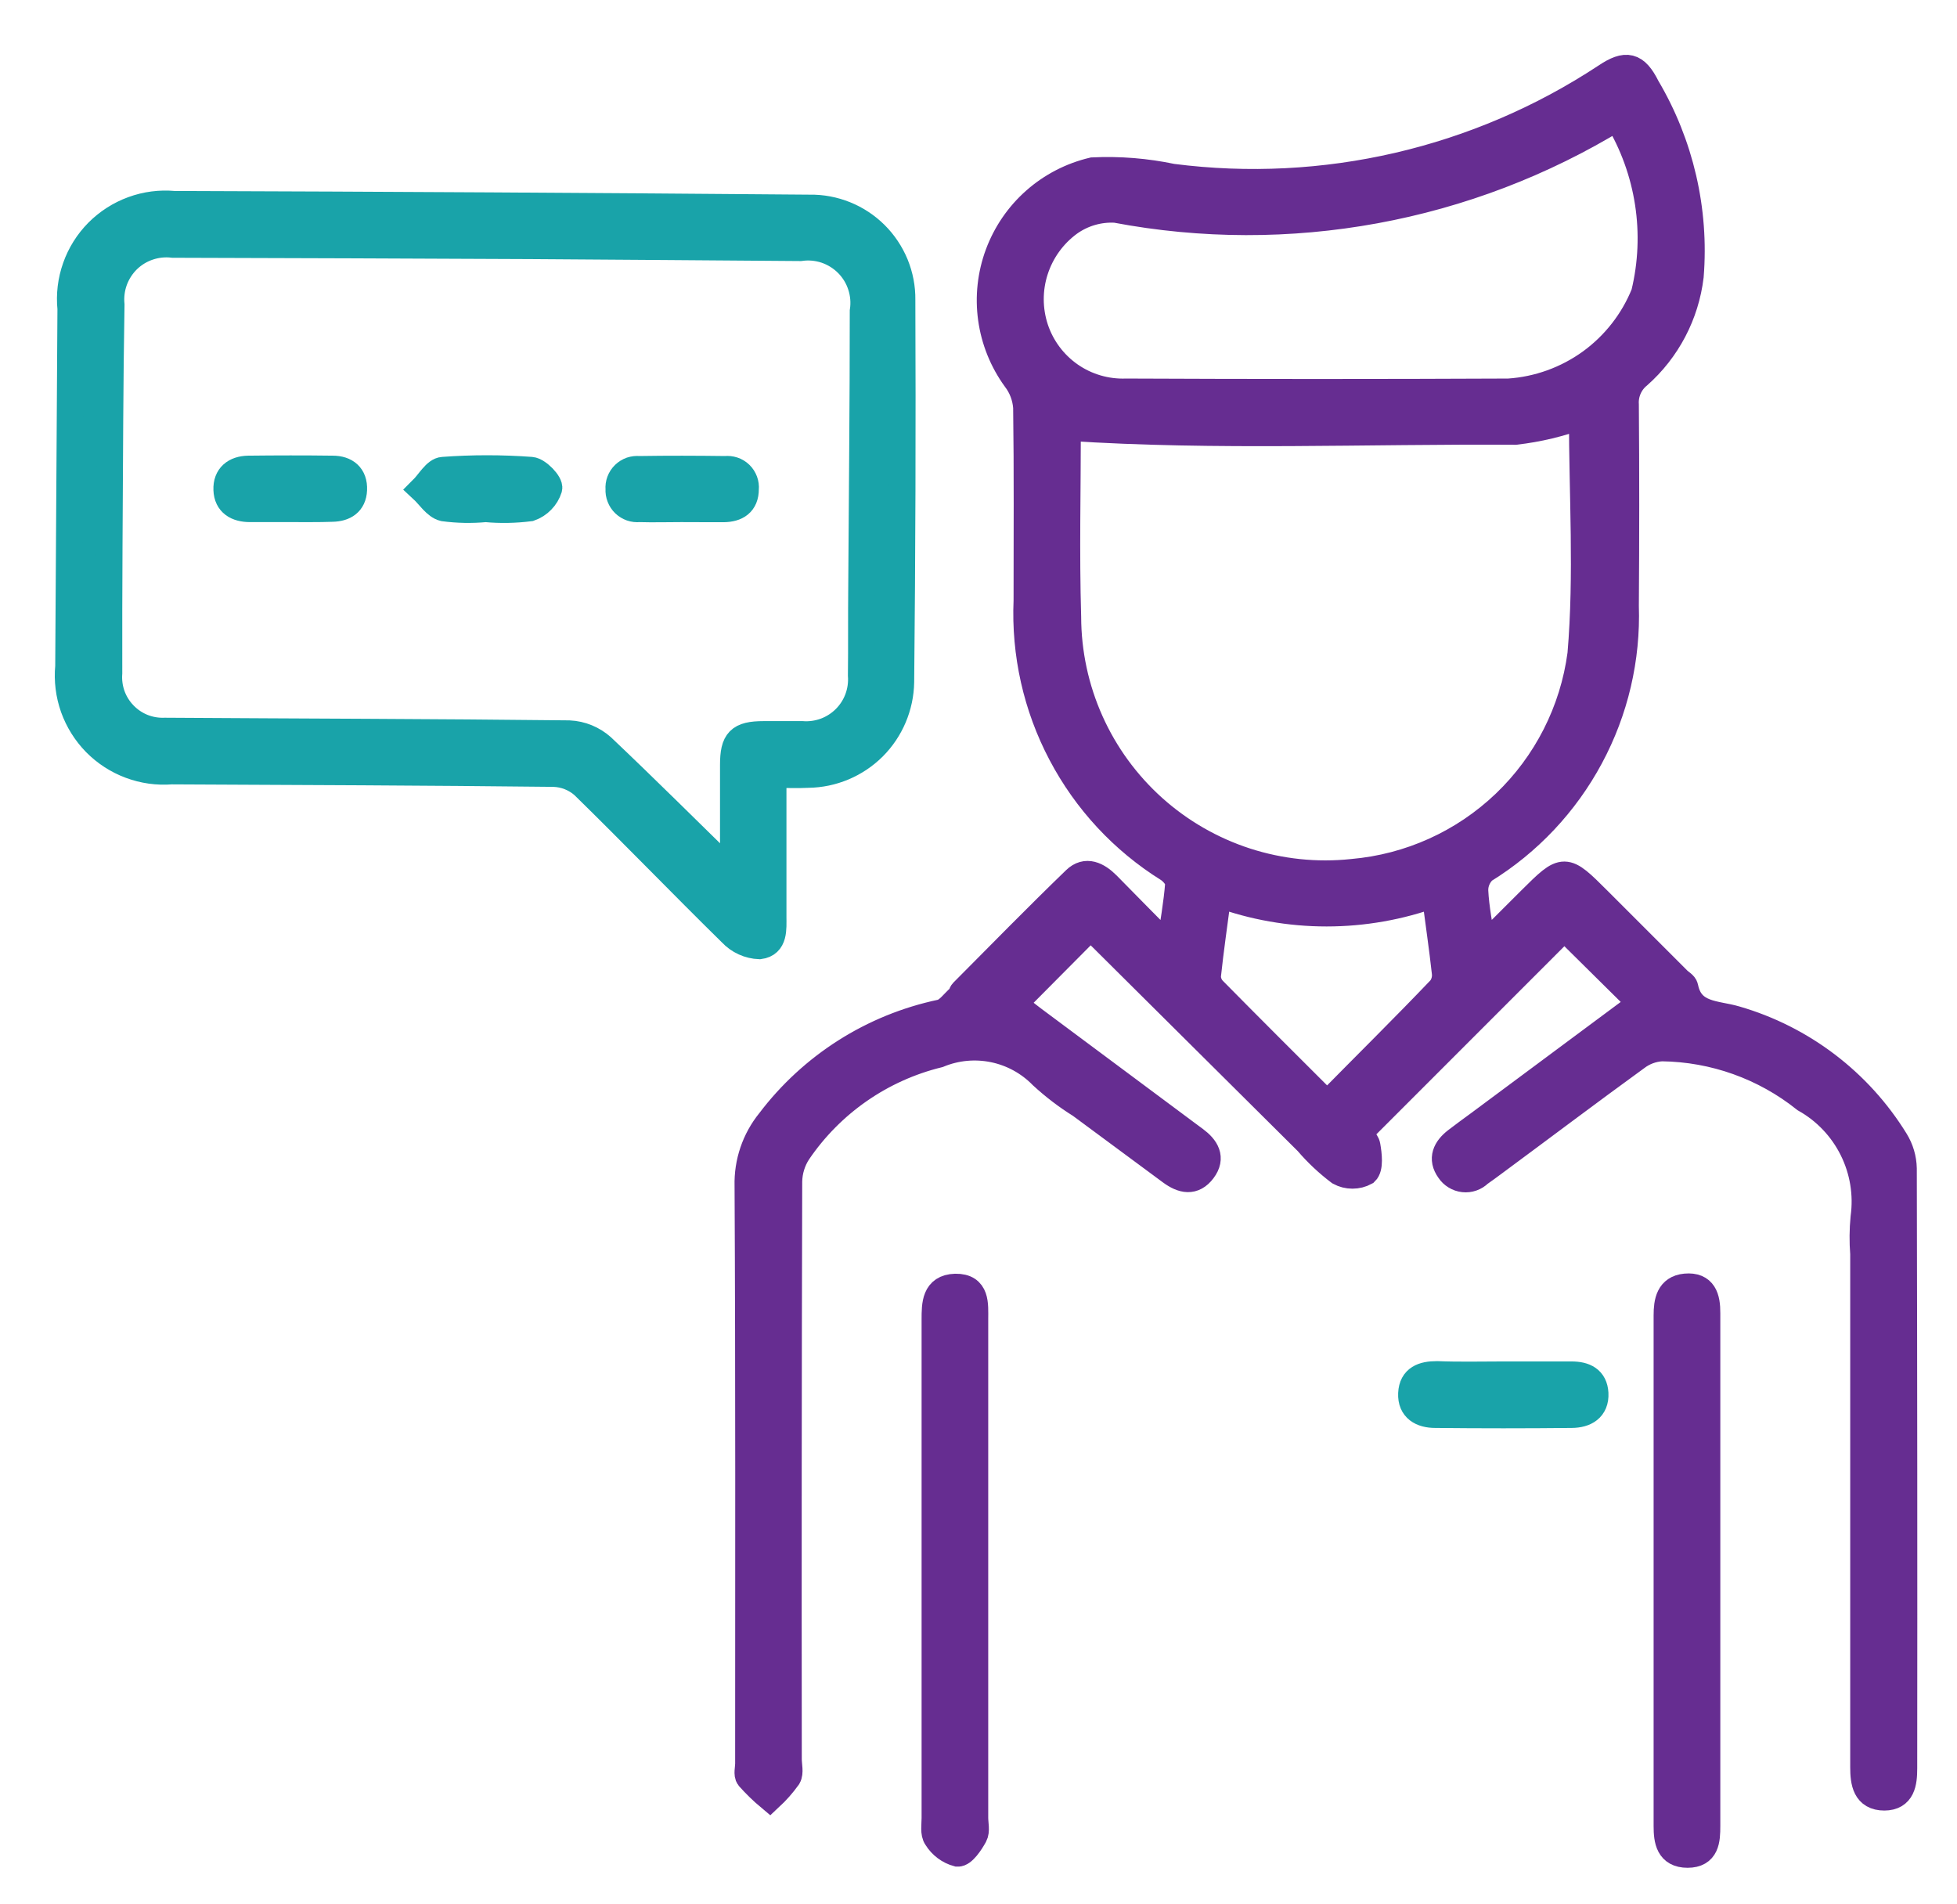
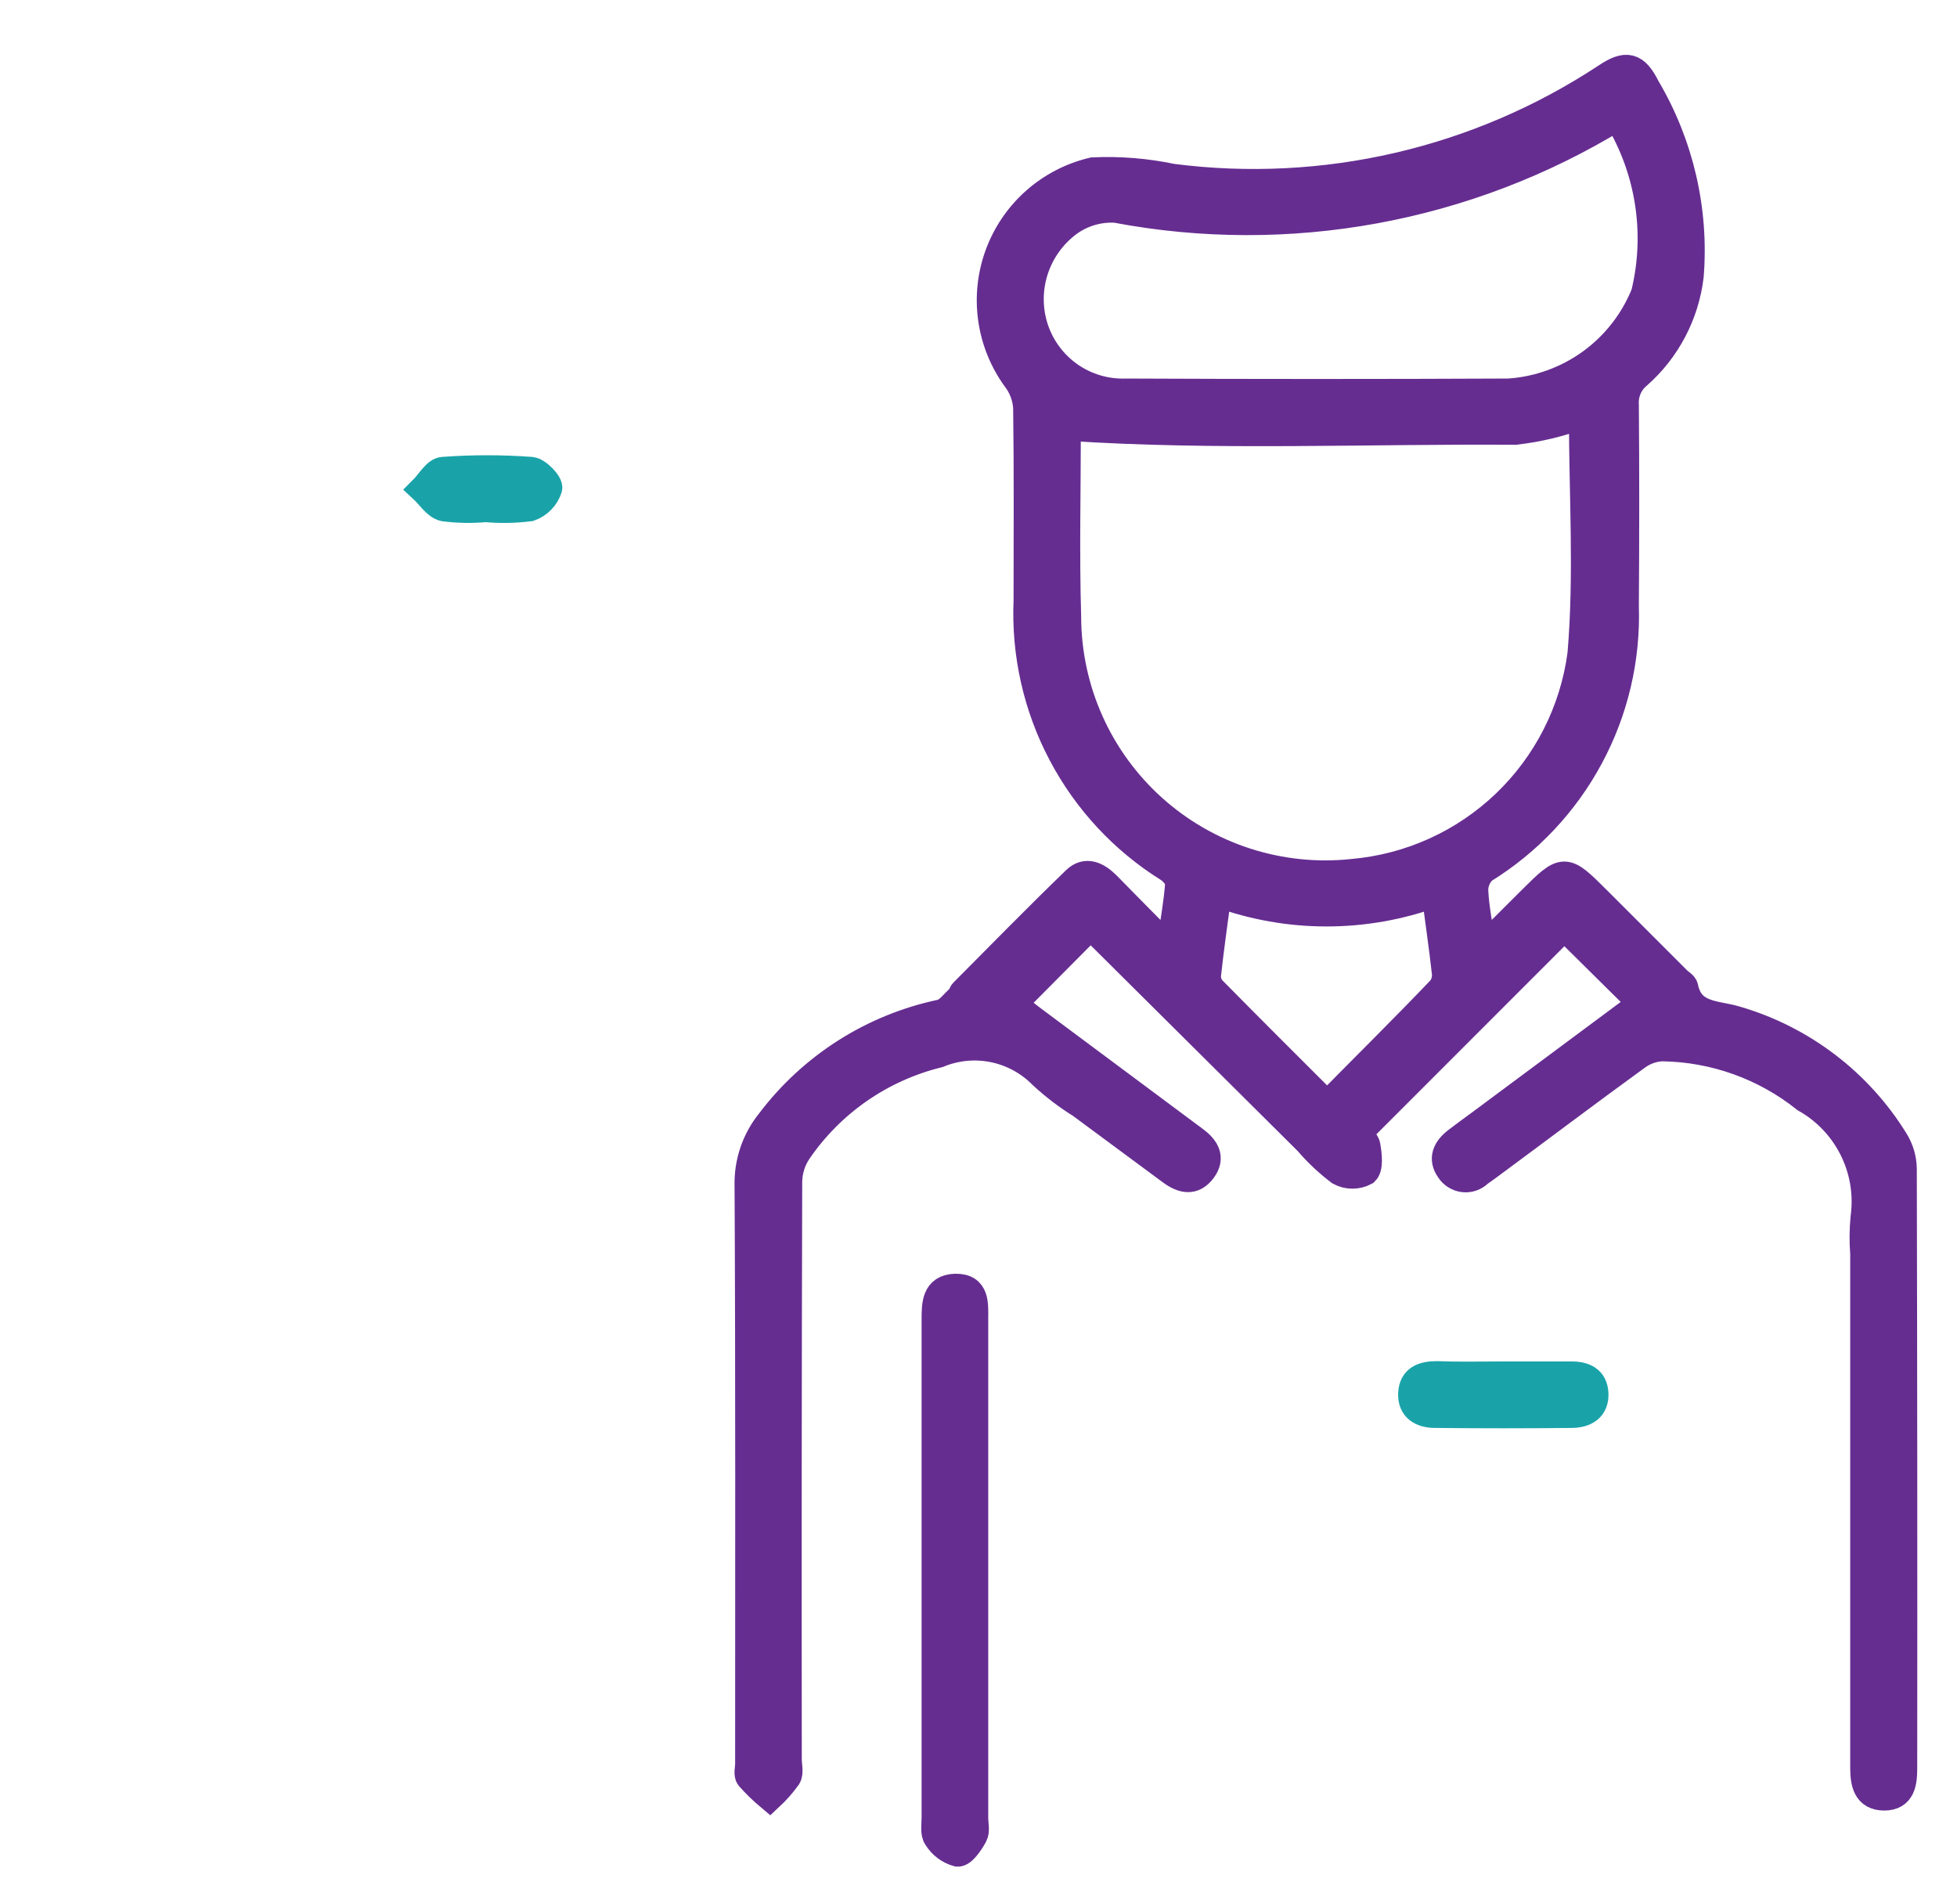
<svg xmlns="http://www.w3.org/2000/svg" width="37" height="36" viewBox="0 0 37 36" fill="none">
  <path d="M31.025 18.968L29.576 17.535L25.673 21.439C25.714 21.488 25.833 21.56 25.849 21.661C25.878 21.828 25.907 22.073 25.816 22.159C25.741 22.2 25.656 22.221 25.57 22.221C25.484 22.221 25.399 22.2 25.324 22.159C25.103 21.992 24.9 21.802 24.72 21.591L20.62 17.517L19.17 18.977C19.255 19.045 19.395 19.162 19.542 19.272C20.509 19.992 21.475 20.711 22.441 21.43L22.594 21.543C22.801 21.697 22.922 21.886 22.743 22.123C22.565 22.36 22.354 22.311 22.139 22.154C21.569 21.732 20.998 21.309 20.427 20.888C20.168 20.727 19.926 20.542 19.702 20.336C19.453 20.081 19.134 19.907 18.786 19.835C18.437 19.763 18.075 19.797 17.746 19.933C16.662 20.198 15.715 20.856 15.088 21.779C14.98 21.944 14.921 22.137 14.917 22.335C14.907 25.976 14.905 29.616 14.909 33.257C14.909 33.371 14.947 33.508 14.898 33.594C14.797 33.735 14.682 33.865 14.555 33.983C14.414 33.865 14.282 33.737 14.16 33.6C14.116 33.545 14.149 33.428 14.149 33.339C14.149 29.698 14.157 26.058 14.138 22.418C14.126 21.974 14.273 21.542 14.552 21.198C15.348 20.146 16.497 19.416 17.787 19.144C17.922 19.115 18.029 18.954 18.149 18.851C18.176 18.828 18.177 18.777 18.203 18.751C18.909 18.041 19.61 17.325 20.33 16.629C20.532 16.433 20.75 16.542 20.934 16.726C21.305 17.105 21.679 17.482 22.114 17.922C22.18 17.462 22.25 17.084 22.279 16.704C22.287 16.616 22.176 16.485 22.085 16.426C21.23 15.893 20.533 15.142 20.064 14.25C19.594 13.359 19.37 12.359 19.413 11.353C19.413 10.135 19.422 8.917 19.405 7.7C19.39 7.504 19.32 7.317 19.2 7.161C18.956 6.825 18.798 6.434 18.741 6.022C18.684 5.611 18.73 5.191 18.874 4.802C19.019 4.412 19.257 4.064 19.569 3.789C19.88 3.514 20.255 3.321 20.66 3.225C21.164 3.201 21.669 3.242 22.164 3.346C25.034 3.715 27.942 3.042 30.358 1.449C30.745 1.189 30.925 1.229 31.135 1.649C31.772 2.726 32.061 3.973 31.961 5.22C31.874 5.945 31.524 6.613 30.977 7.097C30.895 7.163 30.831 7.248 30.789 7.344C30.747 7.44 30.728 7.545 30.735 7.65C30.745 8.919 30.744 10.187 30.735 11.455C30.768 12.45 30.537 13.436 30.066 14.312C29.596 15.189 28.902 15.927 28.055 16.449C28 16.498 27.958 16.559 27.929 16.626C27.9 16.693 27.886 16.766 27.888 16.839C27.904 17.167 27.971 17.491 28.033 17.914C28.363 17.586 28.65 17.297 28.939 17.01C29.576 16.377 29.577 16.378 30.22 17.02L31.727 18.527C31.772 18.572 31.848 18.61 31.858 18.662C31.965 19.202 32.44 19.155 32.814 19.266C34.071 19.629 35.148 20.448 35.834 21.561C35.932 21.72 35.986 21.902 35.99 22.089C35.999 25.869 36.002 29.649 35.998 33.428C35.998 33.706 35.962 33.975 35.627 33.977C35.271 33.977 35.231 33.694 35.231 33.405C35.231 30.171 35.231 26.937 35.231 23.702C35.213 23.474 35.215 23.245 35.237 23.018C35.298 22.576 35.224 22.127 35.026 21.728C34.828 21.329 34.514 20.998 34.126 20.78C33.356 20.165 32.404 19.825 31.419 19.813C31.243 19.823 31.075 19.886 30.936 19.993C30.033 20.648 29.141 21.322 28.246 21.983C28.154 22.05 28.063 22.12 27.969 22.184C27.93 22.223 27.883 22.252 27.831 22.27C27.78 22.288 27.725 22.294 27.671 22.288C27.616 22.282 27.564 22.264 27.517 22.235C27.471 22.207 27.431 22.169 27.401 22.123C27.242 21.903 27.337 21.715 27.529 21.565C27.669 21.456 27.814 21.353 27.957 21.247L31.025 18.968ZM29.914 7.854C29.506 8.007 29.081 8.109 28.649 8.158C25.831 8.139 23.009 8.269 20.185 8.083C20.185 9.23 20.155 10.448 20.191 11.663C20.193 12.344 20.337 13.017 20.616 13.639C20.894 14.26 21.3 14.816 21.807 15.271C22.314 15.726 22.911 16.069 23.559 16.279C24.207 16.488 24.892 16.56 25.569 16.488C26.65 16.394 27.667 15.935 28.452 15.185C29.236 14.436 29.742 13.441 29.885 12.365C30.013 10.862 29.913 9.345 29.913 7.858L29.914 7.854ZM30.578 2.223C27.742 3.96 24.361 4.58 21.093 3.961C20.781 3.943 20.471 4.033 20.216 4.215C19.912 4.437 19.686 4.75 19.57 5.109C19.454 5.467 19.455 5.853 19.573 6.212C19.692 6.57 19.924 6.88 20.234 7.096C20.544 7.311 20.916 7.42 21.294 7.406C23.704 7.417 26.114 7.417 28.523 7.406C29.082 7.369 29.619 7.175 30.073 6.847C30.526 6.518 30.878 6.068 31.087 5.548C31.362 4.417 31.178 3.223 30.577 2.226L30.578 2.223ZM27.13 16.901C25.806 17.385 24.355 17.385 23.032 16.901C22.96 17.448 22.887 17.947 22.834 18.447C22.832 18.545 22.869 18.64 22.937 18.712C23.639 19.424 24.348 20.13 25.092 20.873C25.817 20.136 26.541 19.423 27.239 18.691C27.305 18.602 27.334 18.491 27.32 18.382C27.268 17.911 27.198 17.438 27.128 16.904L27.13 16.901Z" fill="#662D91" stroke="#662D91" stroke-width="0.5" />
-   <path d="M14.619 14.644C14.619 15.583 14.619 16.456 14.619 17.328C14.619 17.558 14.648 17.847 14.36 17.883C14.158 17.876 13.966 17.789 13.828 17.641C12.887 16.717 11.972 15.768 11.029 14.846C10.873 14.709 10.674 14.631 10.467 14.625C8.058 14.598 5.65 14.589 3.241 14.578C2.977 14.599 2.712 14.562 2.464 14.469C2.216 14.377 1.992 14.231 1.806 14.043C1.621 13.854 1.479 13.627 1.39 13.378C1.302 13.128 1.269 12.863 1.294 12.599C1.307 10.344 1.321 8.09 1.336 5.835C1.309 5.57 1.341 5.304 1.43 5.053C1.518 4.803 1.661 4.575 1.848 4.386C2.035 4.198 2.261 4.053 2.51 3.962C2.76 3.87 3.026 3.836 3.291 3.86C7.297 3.873 11.303 3.896 15.309 3.93C15.538 3.926 15.766 3.969 15.979 4.055C16.192 4.141 16.386 4.269 16.549 4.431C16.712 4.593 16.84 4.786 16.928 4.998C17.015 5.211 17.059 5.438 17.056 5.668C17.066 8.077 17.059 10.485 17.034 12.894C17.026 13.357 16.839 13.798 16.512 14.125C16.184 14.451 15.742 14.637 15.28 14.643C15.079 14.654 14.874 14.644 14.619 14.644ZM13.863 16.537C13.863 15.819 13.863 15.14 13.863 14.461C13.863 14.004 13.974 13.882 14.44 13.882C14.682 13.882 14.923 13.882 15.165 13.882C15.314 13.893 15.464 13.872 15.605 13.82C15.745 13.768 15.873 13.686 15.979 13.58C16.085 13.474 16.167 13.347 16.219 13.206C16.271 13.066 16.292 12.915 16.281 12.766C16.288 12.221 16.281 11.679 16.287 11.13C16.297 9.381 16.317 7.627 16.316 5.883C16.341 5.721 16.327 5.556 16.276 5.4C16.226 5.244 16.139 5.102 16.024 4.986C15.909 4.87 15.768 4.782 15.613 4.729C15.457 4.677 15.292 4.662 15.13 4.685C13.431 4.674 11.733 4.657 10.035 4.648C7.78 4.637 5.525 4.629 3.27 4.623C3.115 4.604 2.957 4.621 2.809 4.671C2.66 4.721 2.525 4.804 2.413 4.913C2.302 5.023 2.216 5.156 2.162 5.303C2.109 5.45 2.089 5.608 2.104 5.763C2.092 6.488 2.084 7.211 2.08 7.93C2.072 9.527 2.058 11.124 2.062 12.723C2.051 12.866 2.07 13.01 2.118 13.146C2.167 13.281 2.244 13.405 2.344 13.508C2.444 13.612 2.564 13.693 2.698 13.747C2.832 13.8 2.975 13.824 3.119 13.818C5.667 13.835 8.214 13.839 10.762 13.868C10.992 13.879 11.212 13.969 11.384 14.123C12.2 14.896 12.999 15.692 13.863 16.537Z" fill="#19A3A9" stroke="#19A3A9" stroke-width="0.5" />
  <path d="M18.434 29.689C18.434 31.248 18.434 32.806 18.434 34.364C18.434 34.478 18.469 34.613 18.421 34.701C18.346 34.838 18.207 35.044 18.105 35.038C17.94 34.994 17.798 34.887 17.708 34.741C17.645 34.654 17.674 34.5 17.674 34.37C17.674 31.254 17.674 28.137 17.674 25.021C17.674 24.995 17.674 24.97 17.674 24.945C17.674 24.658 17.674 24.341 18.061 24.329C18.47 24.321 18.434 24.66 18.434 24.939C18.435 26.522 18.435 28.105 18.434 29.689Z" fill="#662D91" stroke="#662D91" stroke-width="0.5" />
-   <path d="M32.275 29.728C32.275 31.325 32.275 32.922 32.275 34.518C32.275 34.789 32.26 35.059 31.906 35.059C31.552 35.059 31.514 34.792 31.514 34.521C31.514 31.3 31.514 28.081 31.514 24.865C31.514 24.61 31.555 24.355 31.866 24.326C32.213 24.294 32.277 24.536 32.275 24.824C32.275 26.459 32.275 28.094 32.275 29.728Z" fill="#662D91" stroke="#662D91" stroke-width="0.5" />
  <path d="M28.42 25.987C28.85 25.987 29.281 25.987 29.711 25.987C29.961 25.987 30.145 26.074 30.16 26.339C30.175 26.631 29.969 26.742 29.716 26.744C28.855 26.753 27.994 26.753 27.134 26.744C26.881 26.744 26.671 26.635 26.684 26.343C26.698 26.052 26.906 25.981 27.167 25.981C27.584 25.998 28.002 25.987 28.42 25.987Z" fill="#19A3A9" stroke="#19A3A9" stroke-width="0.5" />
  <path d="M9.183 9.62C8.919 9.645 8.653 9.64 8.39 9.605C8.235 9.568 8.118 9.374 7.984 9.25C8.114 9.121 8.236 8.894 8.375 8.887C8.93 8.846 9.487 8.846 10.042 8.887C10.171 8.897 10.405 9.141 10.38 9.233C10.353 9.318 10.306 9.397 10.243 9.461C10.18 9.526 10.103 9.575 10.018 9.605C9.741 9.64 9.461 9.646 9.183 9.62V9.62Z" fill="#19A3A9" stroke="#19A3A9" stroke-width="0.5" />
-   <path d="M5.486 9.62H4.728C4.479 9.62 4.294 9.516 4.285 9.258C4.275 8.999 4.445 8.868 4.697 8.864C5.227 8.858 5.759 8.857 6.288 8.864C6.536 8.864 6.702 8.992 6.69 9.26C6.679 9.509 6.511 9.609 6.283 9.614C6.016 9.624 5.75 9.619 5.486 9.62Z" fill="#19A3A9" stroke="#19A3A9" stroke-width="0.5" />
-   <path d="M12.881 9.62C12.617 9.62 12.351 9.628 12.086 9.62C12.035 9.625 11.984 9.62 11.935 9.603C11.887 9.586 11.843 9.559 11.806 9.524C11.769 9.488 11.74 9.445 11.722 9.397C11.703 9.349 11.695 9.298 11.698 9.247C11.694 9.196 11.701 9.144 11.719 9.096C11.737 9.048 11.766 9.004 11.803 8.968C11.839 8.933 11.884 8.905 11.932 8.888C11.981 8.872 12.033 8.866 12.084 8.871C12.626 8.862 13.171 8.864 13.712 8.871C13.763 8.865 13.815 8.871 13.864 8.887C13.912 8.903 13.957 8.93 13.994 8.966C14.031 9.002 14.059 9.046 14.077 9.094C14.095 9.142 14.102 9.193 14.097 9.245C14.097 9.514 13.928 9.62 13.677 9.622C13.426 9.623 13.147 9.62 12.881 9.62Z" fill="#19A3A9" stroke="#19A3A9" stroke-width="0.5" />
</svg>